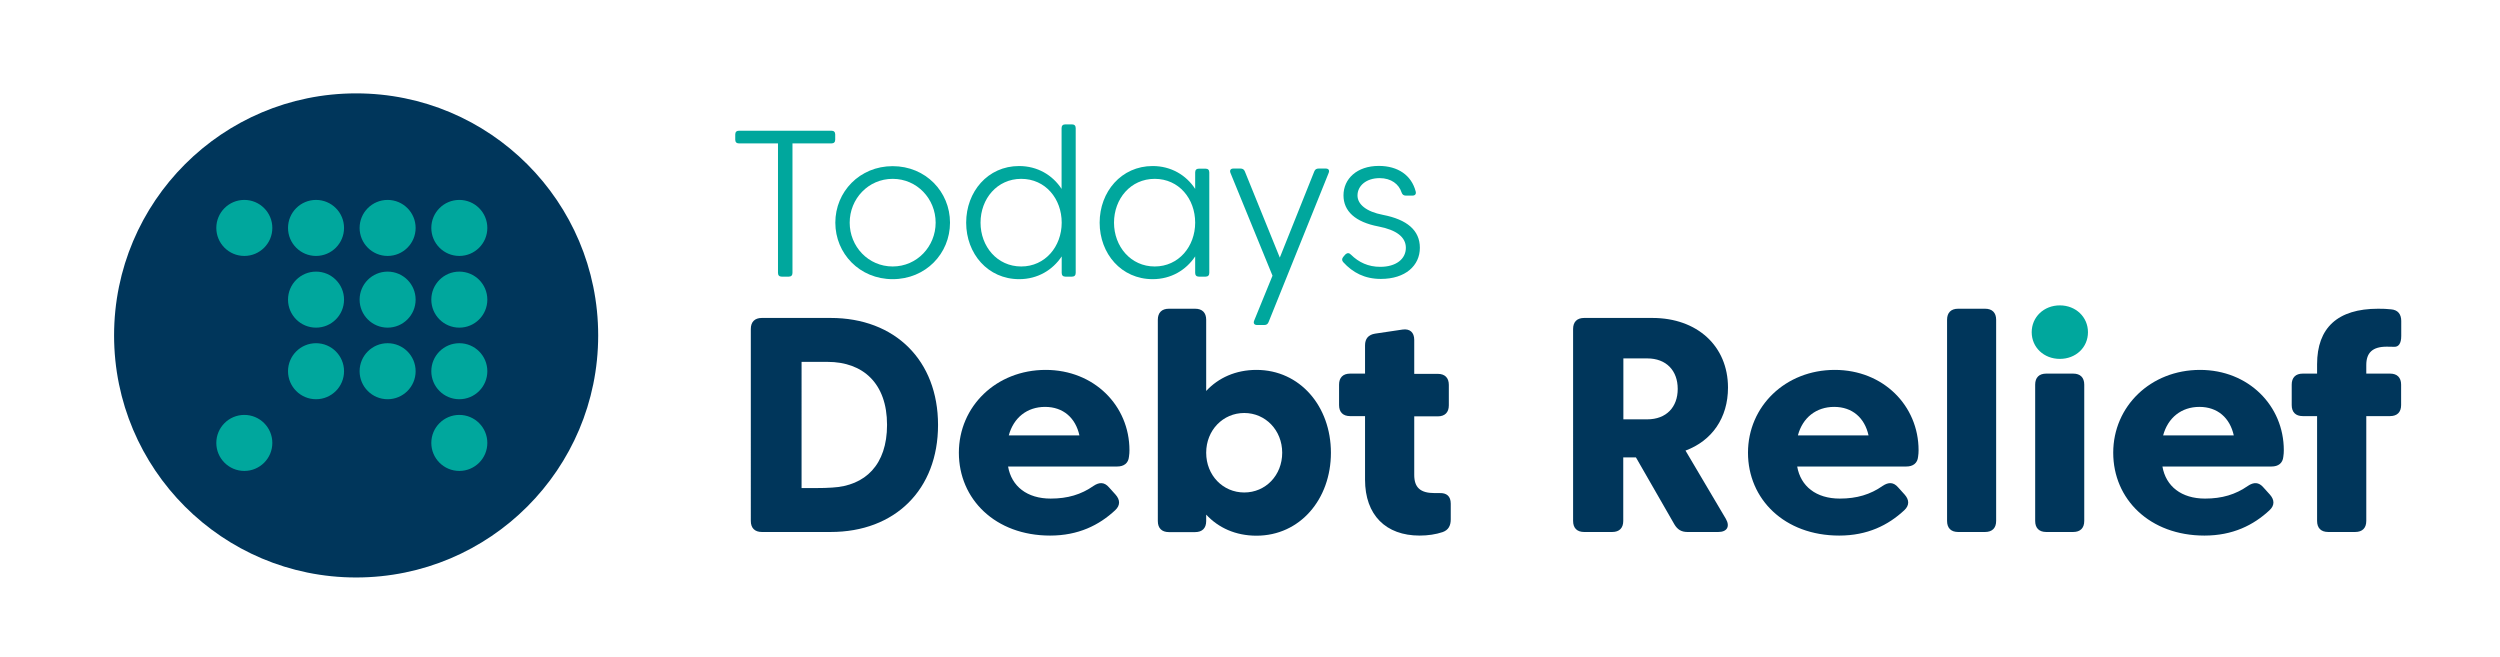
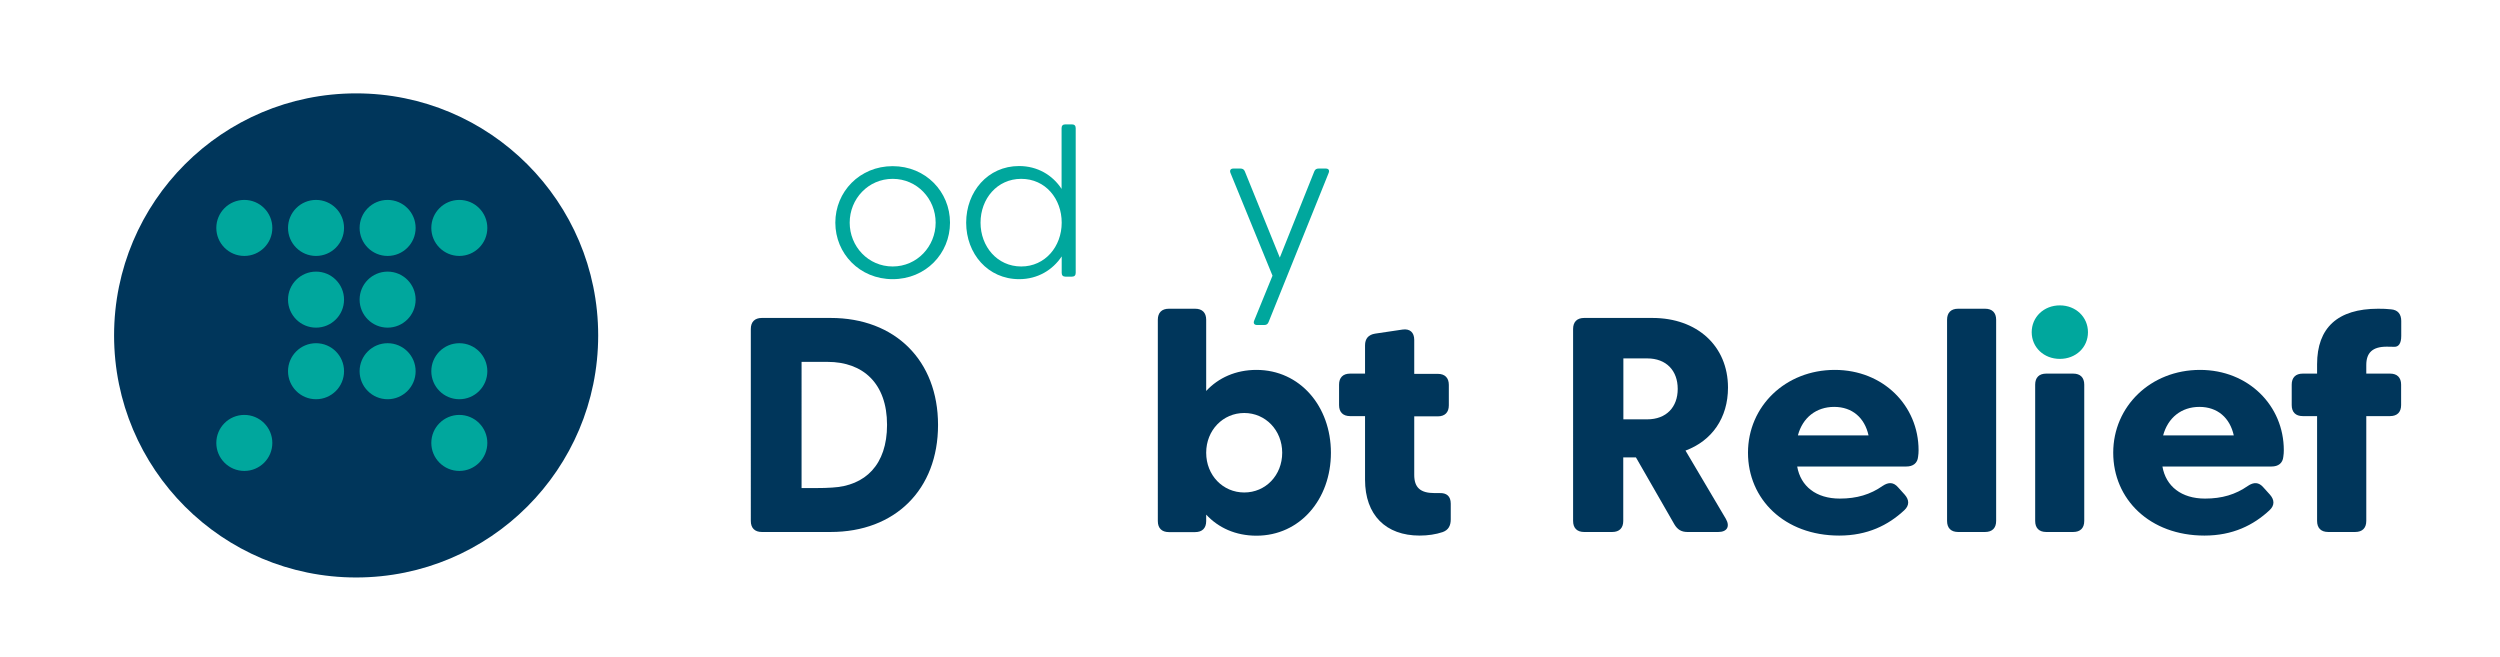
<svg xmlns="http://www.w3.org/2000/svg" version="1.1" id="Layer_2" x="0px" y="0px" viewBox="0 0 208.84 54.86" style="enable-background:new 0 0 208.84 54.86;" xml:space="preserve">
  <style type="text/css">
	.st0{fill:#00365B;}
	.st1{fill:#00A79D;}
</style>
  <circle class="st0" cx="29.75" cy="28.02" r="20.22" />
  <g>
    <path class="st0" d="M78.36,35.5c0,5.4-3.59,8.94-8.97,8.94h-5.75c-0.59,0-0.92-0.33-0.92-0.92V27.48c0-0.59,0.33-0.92,0.92-0.92   h5.75C74.77,26.56,78.36,30.11,78.36,35.5z M66.97,40.77h1.25c0.45,0,0.88-0.01,1.3-0.04c2.75-0.15,4.58-1.89,4.58-5.24   c0-3.47-2.01-5.26-4.97-5.26h-2.17V40.77z" />
-     <path class="st0" d="M87.77,41.65c1.42,0,2.55-0.34,3.58-1.06c0.49-0.33,0.91-0.32,1.29,0.12l0.55,0.61   c0.38,0.43,0.41,0.89-0.03,1.3c-1.35,1.26-3.09,2.12-5.44,2.12c-4.57,0-7.62-3.04-7.62-6.92c0-3.88,3.13-6.92,7.25-6.92   c4.05,0,7,2.99,7,6.71c0,0.17-0.01,0.36-0.04,0.54c-0.05,0.55-0.43,0.82-0.98,0.82h-9.12C84.5,40.63,85.8,41.65,87.77,41.65z    M84.27,36.37h5.9c-0.32-1.46-1.35-2.38-2.87-2.38C85.8,33.99,84.67,34.89,84.27,36.37z" />
    <path class="st0" d="M104.96,44.75c-1.74,0-3.18-0.66-4.2-1.76v0.54c0,0.59-0.33,0.92-0.92,0.92h-2.2c-0.59,0-0.92-0.33-0.92-0.92   V26.71c0-0.59,0.33-0.92,0.92-0.92h2.2c0.59,0,0.92,0.33,0.92,0.92v5.95c1.02-1.1,2.47-1.76,4.2-1.76c3.63,0,6.22,3.04,6.22,6.92   C111.18,41.71,108.59,44.75,104.96,44.75z M103.94,34.5c-1.78,0-3.18,1.44-3.18,3.32c0,1.89,1.4,3.32,3.18,3.32   s3.17-1.43,3.17-3.32C107.11,35.95,105.72,34.5,103.94,34.5z" />
    <path class="st0" d="M119.84,41.19h0.4c0.61-0.03,0.95,0.27,0.95,0.88v1.32c0,0.51-0.19,0.89-0.68,1.06   c-0.56,0.19-1.23,0.29-1.92,0.29c-2.82,0-4.56-1.71-4.56-4.67v-5.31h-1.25c-0.59,0-0.92-0.33-0.92-0.92v-1.71   c0-0.59,0.33-0.92,0.92-0.92h1.25v-2.36c0-0.56,0.28-0.89,0.84-0.98l2.29-0.34c0.61-0.09,0.98,0.23,0.98,0.86v2.84h1.97   c0.59,0,0.92,0.33,0.92,0.92v1.71c0,0.59-0.33,0.92-0.92,0.92h-1.97v4.89C118.14,40.71,118.63,41.19,119.84,41.19z" />
    <path class="st0" d="M144.35,32.38c0,2.53-1.34,4.44-3.55,5.26l3.37,5.7c0.37,0.64,0.1,1.1-0.63,1.1h-2.58   c-0.5,0-0.83-0.2-1.09-0.64l-3.21-5.59h-1.06v5.31c0,0.59-0.33,0.92-0.92,0.92h-2.35c-0.59,0-0.92-0.33-0.92-0.92V27.48   c0-0.59,0.33-0.92,0.92-0.92h5.7C141.78,26.56,144.35,28.91,144.35,32.38z M135.61,35.03h1.99c1.61,0,2.55-1.03,2.55-2.54   c0-1.53-0.95-2.55-2.55-2.55h-1.99V35.03z" />
    <path class="st0" d="M153.69,41.65c1.42,0,2.55-0.34,3.58-1.06c0.49-0.33,0.91-0.32,1.29,0.12l0.55,0.61   c0.38,0.43,0.41,0.89-0.03,1.3c-1.35,1.26-3.09,2.12-5.44,2.12c-4.57,0-7.62-3.04-7.62-6.92c0-3.88,3.13-6.92,7.25-6.92   c4.05,0,7,2.99,7,6.71c0,0.17-0.01,0.36-0.04,0.54c-0.05,0.55-0.43,0.82-0.98,0.82h-9.12C150.42,40.63,151.72,41.65,153.69,41.65z    M150.19,36.37h5.9c-0.32-1.46-1.35-2.38-2.87-2.38C151.72,33.99,150.58,34.89,150.19,36.37z" />
    <path class="st0" d="M163.57,25.79h2.26c0.59,0,0.92,0.33,0.92,0.92v16.81c0,0.59-0.33,0.92-0.92,0.92h-2.26   c-0.59,0-0.92-0.33-0.92-0.92V26.71C162.65,26.12,162.98,25.79,163.57,25.79z" />
    <path class="st1" d="M172.07,25.51c1.33,0,2.35,0.97,2.35,2.24c0,1.28-1.02,2.23-2.35,2.23c-1.33,0-2.35-0.96-2.35-2.23   C169.72,26.48,170.74,25.51,172.07,25.51z" />
    <path class="st0" d="M170.93,31.21h2.26c0.59,0,0.92,0.33,0.92,0.92v11.39c0,0.59-0.33,0.92-0.92,0.92h-2.26   c-0.59,0-0.92-0.33-0.92-0.92V32.13C170.01,31.54,170.34,31.21,170.93,31.21z" />
    <path class="st0" d="M184.2,41.65c1.42,0,2.55-0.34,3.58-1.06c0.49-0.33,0.91-0.32,1.29,0.12l0.55,0.61   c0.38,0.43,0.41,0.89-0.03,1.3c-1.35,1.26-3.09,2.12-5.44,2.12c-4.57,0-7.62-3.04-7.62-6.92c0-3.88,3.13-6.92,7.25-6.92   c4.05,0,7,2.99,7,6.71c0,0.17-0.01,0.36-0.04,0.54c-0.05,0.55-0.43,0.82-0.98,0.82h-9.12C180.93,40.63,182.23,41.65,184.2,41.65z    M180.7,36.37h5.9c-0.32-1.46-1.35-2.38-2.87-2.38C182.23,33.99,181.1,34.89,180.7,36.37z" />
    <path class="st0" d="M199.98,28.97c-0.22-0.01-0.42-0.01-0.61-0.01c-1.19,0-1.7,0.52-1.7,1.53v0.72h1.99   c0.59,0,0.92,0.33,0.92,0.92v1.71c0,0.59-0.33,0.92-0.92,0.92h-1.99v8.76c0,0.59-0.33,0.92-0.92,0.92h-2.27   c-0.59,0-0.92-0.33-0.92-0.92v-8.76h-1.2c-0.59,0-0.92-0.33-0.92-0.92v-1.71c0-0.59,0.33-0.92,0.92-0.92h1.2v-0.78   c0-3.05,1.72-4.64,5.1-4.64c0.38,0,0.74,0.01,1.07,0.05c0.58,0.04,0.86,0.41,0.86,0.97v1.26C200.59,28.69,200.37,29,199.98,28.97z" />
  </g>
  <g>
-     <path class="st1" d="M61.73,11.98c-0.2,0-0.31-0.11-0.31-0.31v-0.44c0-0.2,0.11-0.31,0.31-0.31h7.73c0.2,0,0.31,0.11,0.31,0.31   v0.44c0,0.2-0.11,0.31-0.31,0.31H66.2V22.8c0,0.2-0.11,0.31-0.31,0.31H65.3c-0.2,0-0.31-0.11-0.31-0.31V11.98H61.73z" />
    <path class="st1" d="M79.36,18.6c0,2.58-2.03,4.72-4.79,4.72s-4.79-2.14-4.79-4.72s2.03-4.72,4.79-4.72S79.36,16.02,79.36,18.6z    M78.16,18.6c0-1.99-1.55-3.66-3.59-3.66s-3.59,1.67-3.59,3.66s1.55,3.66,3.59,3.66S78.16,20.58,78.16,18.6z" />
    <path class="st1" d="M85.13,13.87c1.54,0,2.8,0.76,3.55,1.91V10.7c0-0.2,0.11-0.31,0.31-0.31h0.56c0.2,0,0.31,0.11,0.31,0.31V22.8   c0,0.2-0.11,0.31-0.31,0.31H89c-0.2,0-0.31-0.11-0.31-0.31v-1.38c-0.76,1.14-2.01,1.9-3.55,1.9c-2.62,0-4.43-2.13-4.43-4.72   C80.71,16.02,82.51,13.87,85.13,13.87z M85.31,22.26c2,0,3.38-1.67,3.38-3.66s-1.35-3.66-3.38-3.66c-2.02,0-3.4,1.67-3.4,3.66   S83.3,22.26,85.31,22.26z" />
-     <path class="st1" d="M96.29,13.87c1.54,0,2.8,0.76,3.55,1.91V14.4c0-0.2,0.11-0.31,0.31-0.31h0.56c0.2,0,0.31,0.11,0.31,0.31v8.4   c0,0.2-0.11,0.31-0.31,0.31h-0.56c-0.2,0-0.31-0.11-0.31-0.31v-1.38c-0.76,1.14-2.01,1.9-3.55,1.9c-2.62,0-4.43-2.13-4.43-4.72   C91.86,16.02,93.67,13.87,96.29,13.87z M96.46,22.26c2,0,3.38-1.67,3.38-3.66s-1.35-3.66-3.38-3.66c-2.02,0-3.4,1.67-3.4,3.66   S94.46,22.26,96.46,22.26z" />
    <path class="st1" d="M102.79,14.45c-0.09-0.22,0.01-0.37,0.24-0.37h0.6c0.17,0,0.29,0.07,0.36,0.24l2.92,7.2l2.88-7.2   c0.07-0.17,0.18-0.24,0.36-0.24h0.6c0.24,0,0.33,0.15,0.24,0.37l-5.02,12.46c-0.07,0.17-0.18,0.24-0.36,0.24h-0.6   c-0.24,0-0.33-0.15-0.24-0.37l1.53-3.75L102.79,14.45z" />
-     <path class="st1" d="M112.85,21.27c0.66,0.65,1.45,1.02,2.45,1.02c1.32,0,2.14-0.65,2.14-1.59c0-0.89-0.78-1.49-2.28-1.78   c-1.96-0.37-2.93-1.29-2.93-2.6c0-1.38,1.12-2.46,2.95-2.46c1.61,0,2.73,0.79,3.08,2.13c0.06,0.22-0.05,0.35-0.27,0.35h-0.56   c-0.18,0-0.29-0.09-0.35-0.27c-0.22-0.68-0.86-1.19-1.83-1.19c-1.12,0-1.85,0.64-1.85,1.45c0,0.73,0.72,1.35,2.13,1.62   c2.01,0.39,3.08,1.29,3.08,2.75c0,1.48-1.2,2.6-3.26,2.6c-1.35,0-2.35-0.53-3.14-1.4c-0.13-0.14-0.12-0.3,0-0.44l0.17-0.2   C112.54,21.11,112.7,21.11,112.85,21.27z" />
  </g>
  <g>
    <circle class="st1" cx="32.38" cy="19.04" r="2.34" />
    <circle class="st1" cx="38.37" cy="19.04" r="2.34" />
    <circle class="st1" cx="26.4" cy="19.04" r="2.34" />
    <circle class="st1" cx="20.41" cy="19.04" r="2.34" />
    <circle class="st1" cx="20.41" cy="37" r="2.34" />
    <circle class="st1" cx="32.38" cy="25.03" r="2.34" />
    <circle class="st1" cx="26.4" cy="25.03" r="2.34" />
    <circle class="st1" cx="26.4" cy="31.01" r="2.34" />
    <circle class="st1" cx="32.38" cy="31.01" r="2.34" />
-     <circle class="st1" cx="38.37" cy="25.03" r="2.34" />
    <circle class="st1" cx="38.37" cy="31.01" r="2.34" />
    <circle class="st1" cx="38.37" cy="37" r="2.34" />
  </g>
</svg>